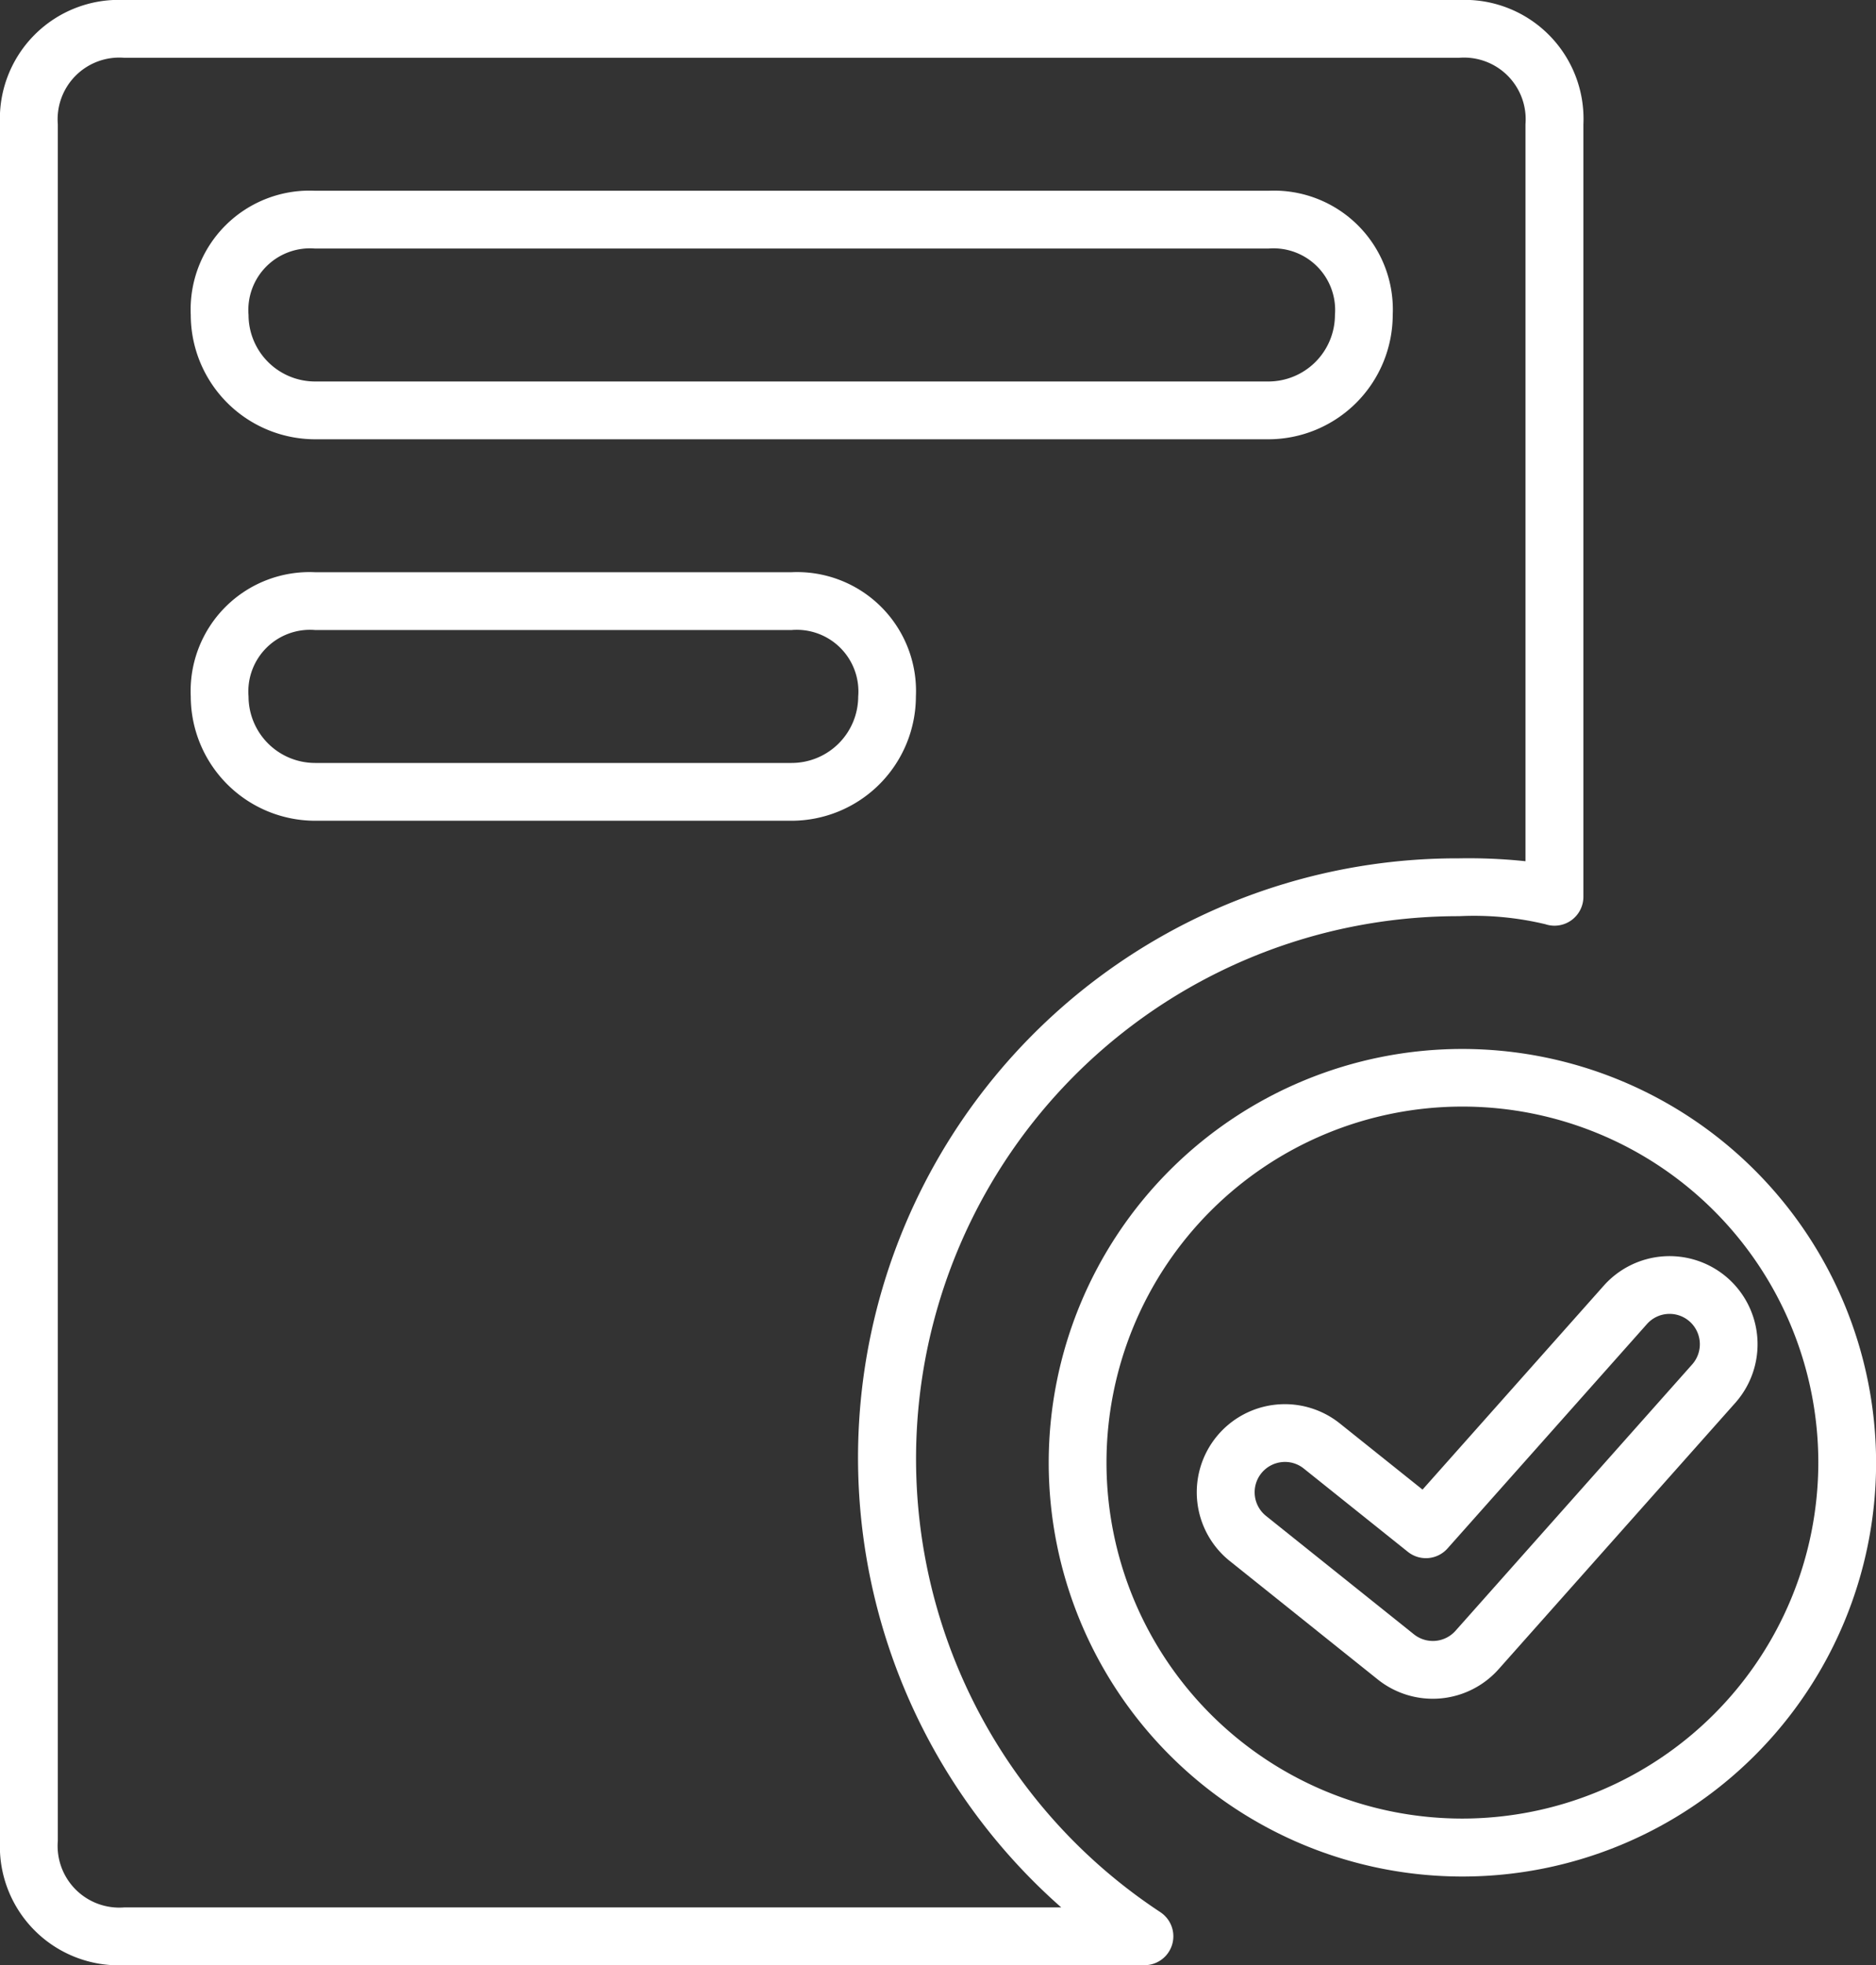
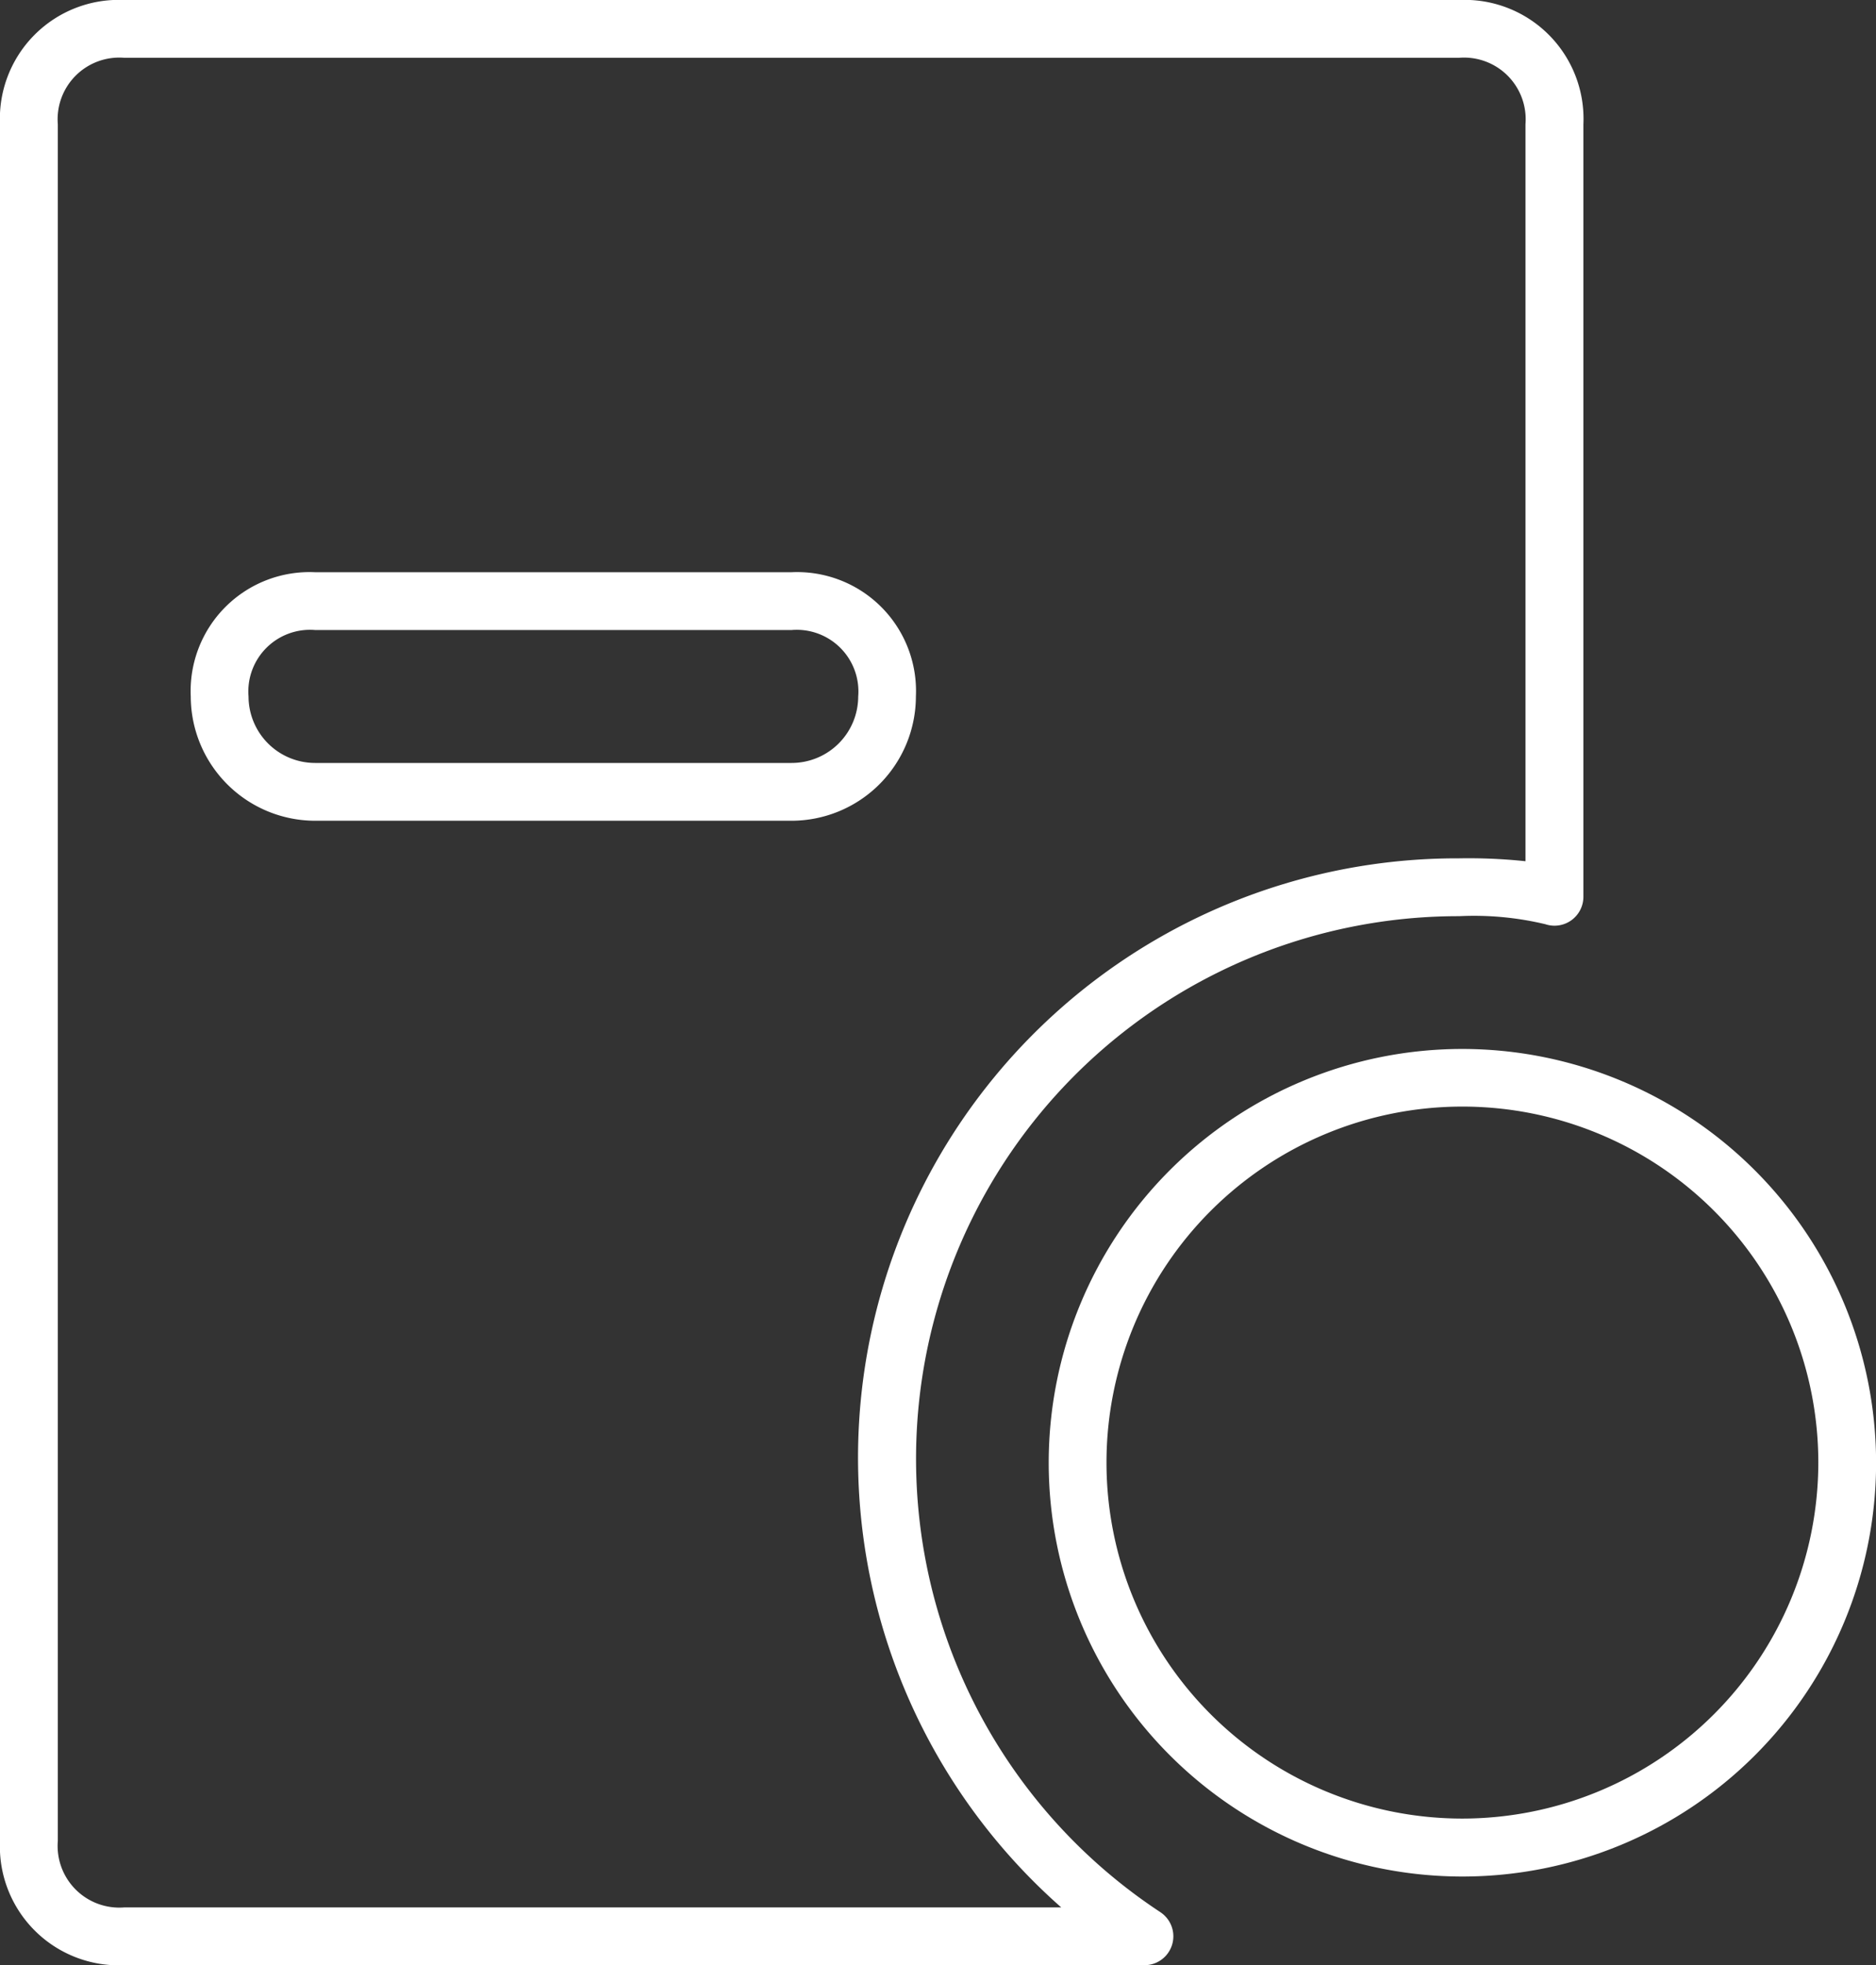
<svg xmlns="http://www.w3.org/2000/svg" width="81.173" height="85.013" viewBox="0 0 81.173 85.013">
  <rect x="0" y="0" width="81.173" height="85.013" fill="#333333" stroke="none" />
  <g id="Group_871" data-name="Group 871" transform="translate(-590.97 -404.977)">
    <path id="Path_3527" data-name="Path 3527" d="M641.2,487.71a23.475,23.475,0,0,1,12.906-43.1,13.262,13.262,0,0,1,3.731.348,1.25,1.25,0,0,0,1.645-1.186V410.353a5.144,5.144,0,0,0-5.376-5.376H596.345a5.143,5.143,0,0,0-5.375,5.376v74.261a5.143,5.143,0,0,0,5.375,5.376H640.49a1.25,1.25,0,0,0,.708-2.28Zm-44.853-.22a2.668,2.668,0,0,1-2.875-2.876V410.353a2.668,2.668,0,0,1,2.875-2.876H654.1a2.668,2.668,0,0,1,2.876,2.876v31.88a23.522,23.522,0,0,0-2.876-.125,25.925,25.925,0,0,0-17.211,45.382Z" fill="#fff" />
-     <path id="Path_3528" data-name="Path 3528" d="M604.6,423.98h41.256a5.388,5.388,0,0,0,5.376-5.376,5.143,5.143,0,0,0-5.376-5.375H604.6a5.143,5.143,0,0,0-5.376,5.375A5.388,5.388,0,0,0,604.6,423.98Zm0-8.251h41.256a2.668,2.668,0,0,1,2.876,2.875,2.883,2.883,0,0,1-2.876,2.876H604.6a2.883,2.883,0,0,1-2.876-2.876A2.668,2.668,0,0,1,604.6,415.729Z" fill="#fff" />
    <path id="Path_3529" data-name="Path 3529" d="M630.6,435.107a5.144,5.144,0,0,0-5.376-5.376H604.6a5.144,5.144,0,0,0-5.376,5.376,5.388,5.388,0,0,0,5.376,5.375h20.628A5.388,5.388,0,0,0,630.6,435.107Zm-5.376,2.875H604.6a2.882,2.882,0,0,1-2.876-2.875,2.668,2.668,0,0,1,2.876-2.876h20.628a2.668,2.668,0,0,1,2.876,2.876A2.882,2.882,0,0,1,625.225,437.982Z" fill="#fff" />
    <path id="Path_3530" data-name="Path 3530" d="M654.247,450.354a17.9,17.9,0,1,0,17.9,17.9A17.917,17.917,0,0,0,654.247,450.354Zm0,33.293a15.4,15.4,0,1,1,15.4-15.4A15.414,15.414,0,0,1,654.247,483.647Z" fill="#fff" />
-     <path id="Path_3531" data-name="Path 3531" d="M665.743,460.28a3.81,3.81,0,0,0-5.381.316l-7.84,8.82-3.576-2.86a3.811,3.811,0,0,0-4.763,5.951l6.4,5.121a3.812,3.812,0,0,0,5.231-.443l10.243-11.524h0A3.818,3.818,0,0,0,665.743,460.28ZM664.19,464l-10.241,11.523a1.311,1.311,0,0,1-1.8.153l-6.4-5.122a1.311,1.311,0,0,1,.674-2.326,1.223,1.223,0,0,1,.148-.009,1.3,1.3,0,0,1,.816.289l4.5,3.6a1.25,1.25,0,0,0,1.716-.146l8.629-9.707a1.308,1.308,0,0,1,1.849-.109A1.315,1.315,0,0,1,664.19,464Z" fill="#fff" />
  </g>
</svg>